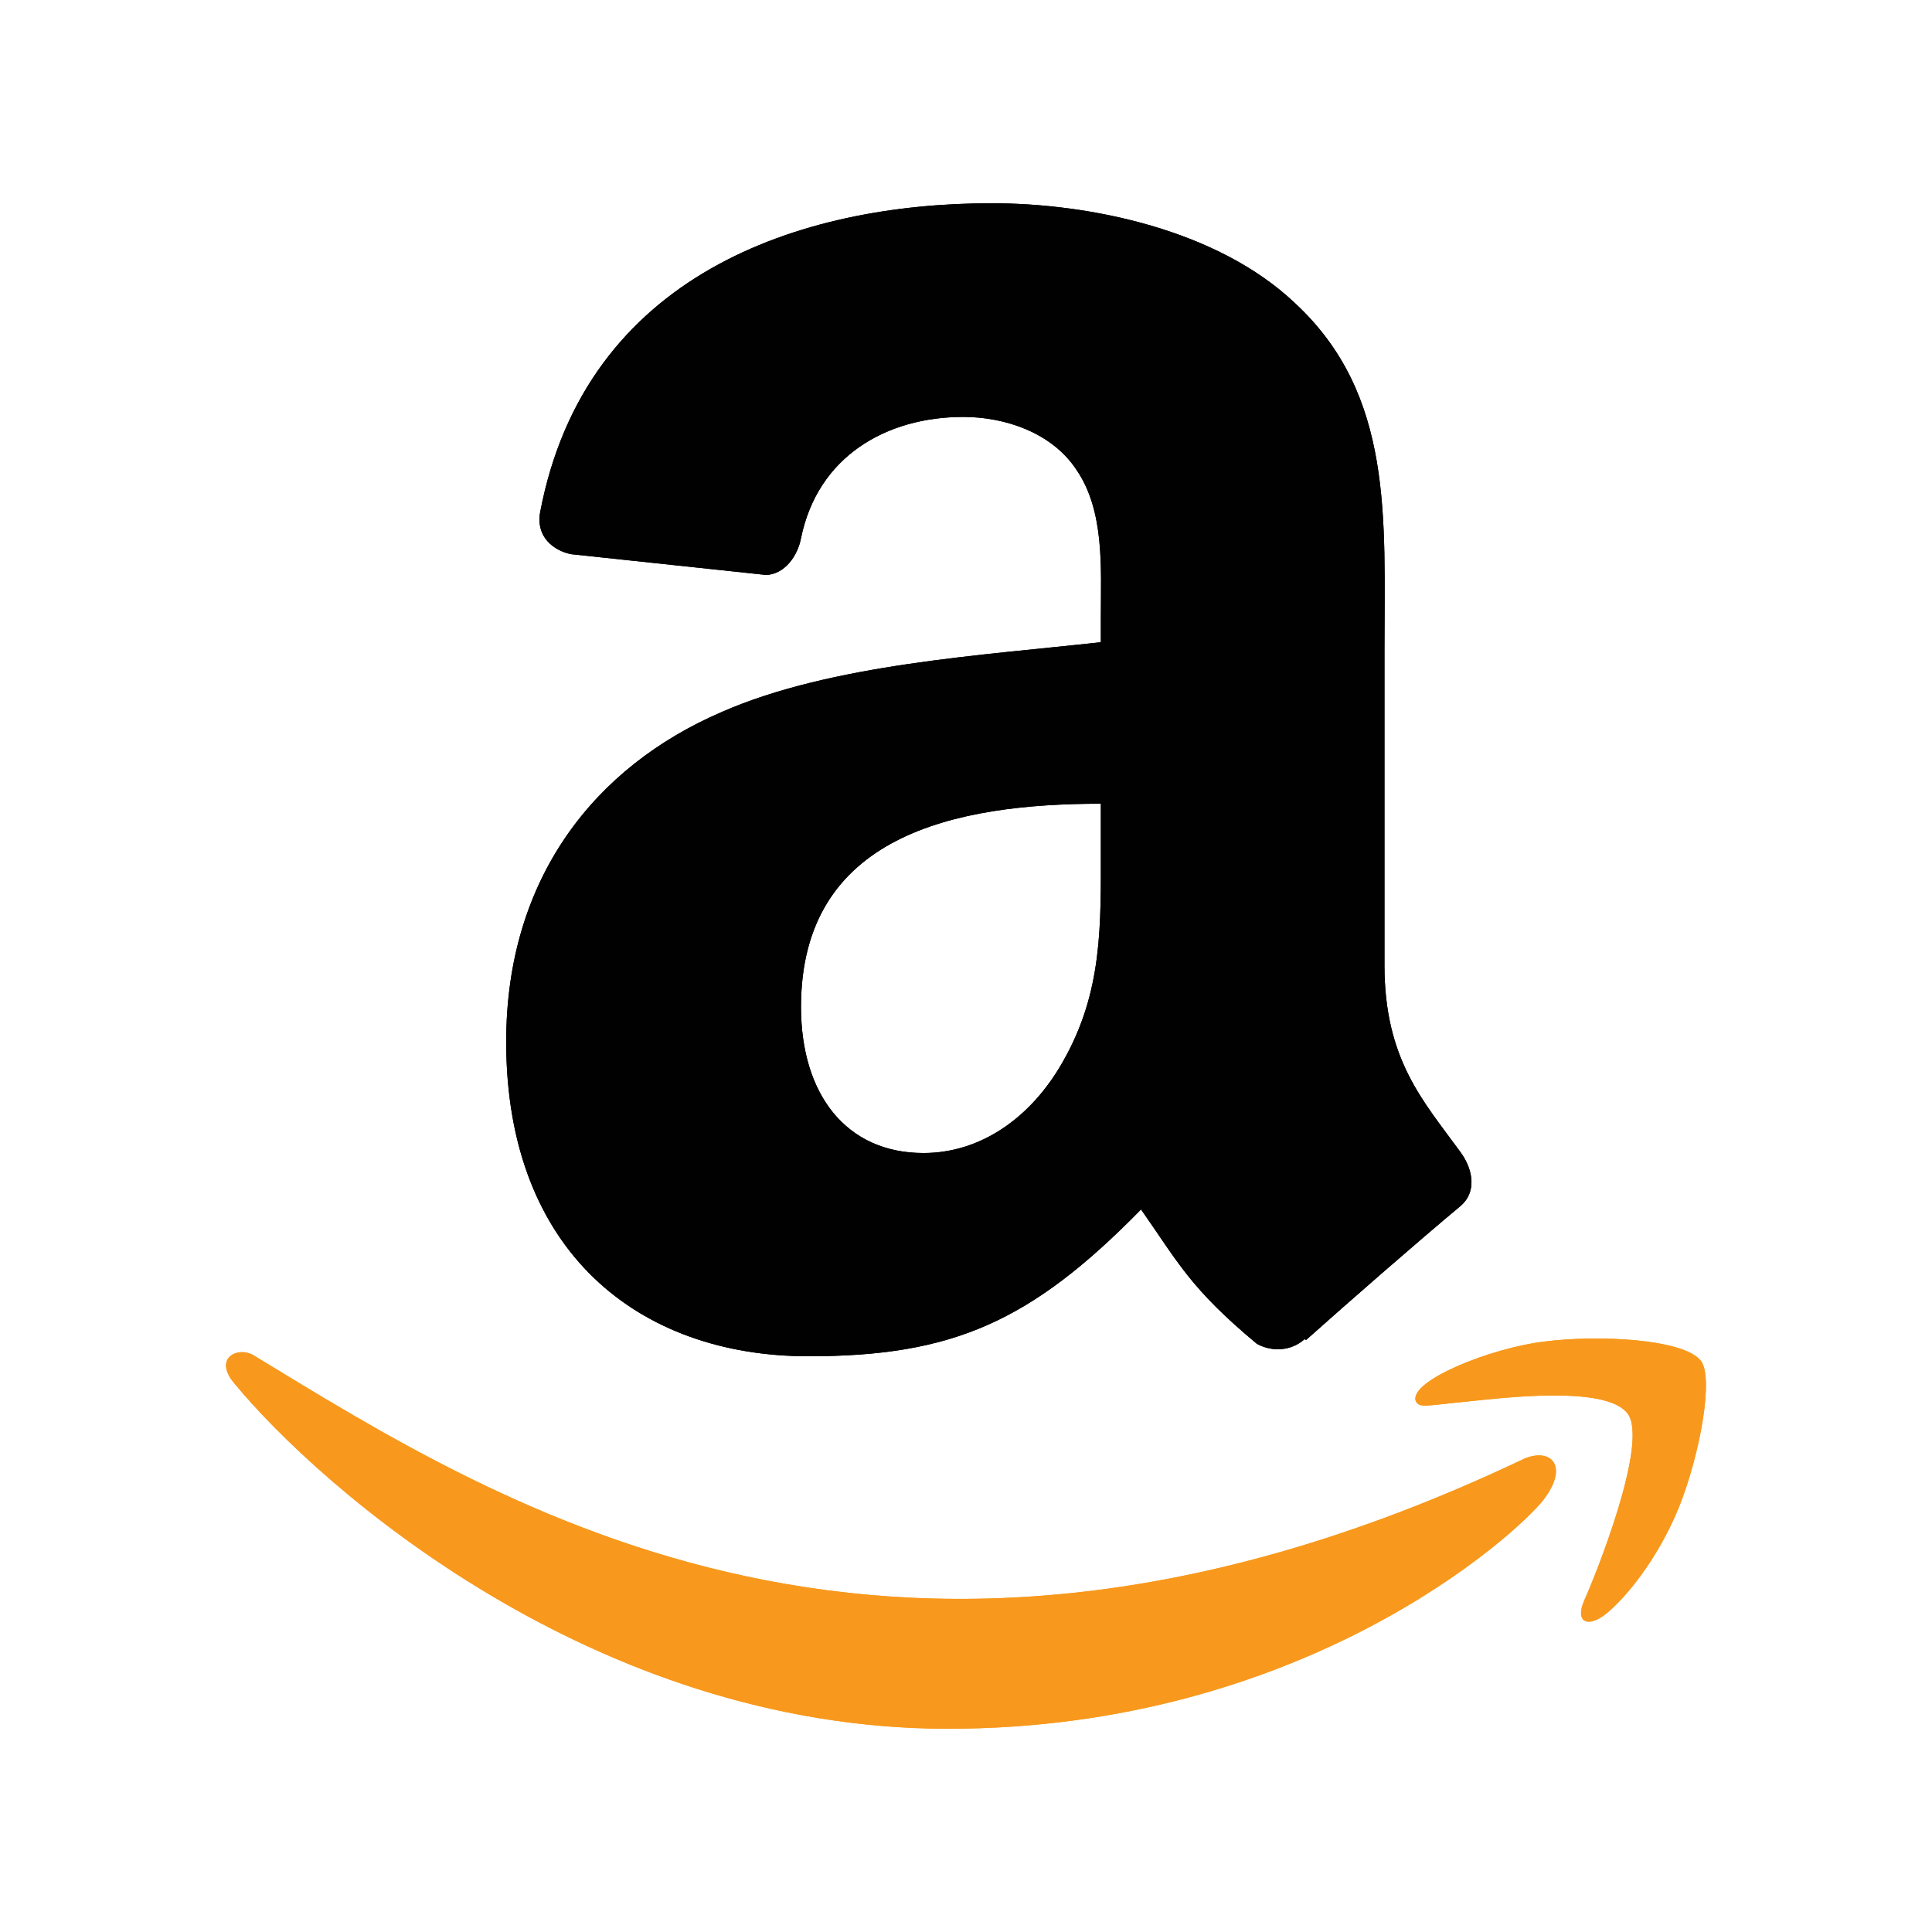
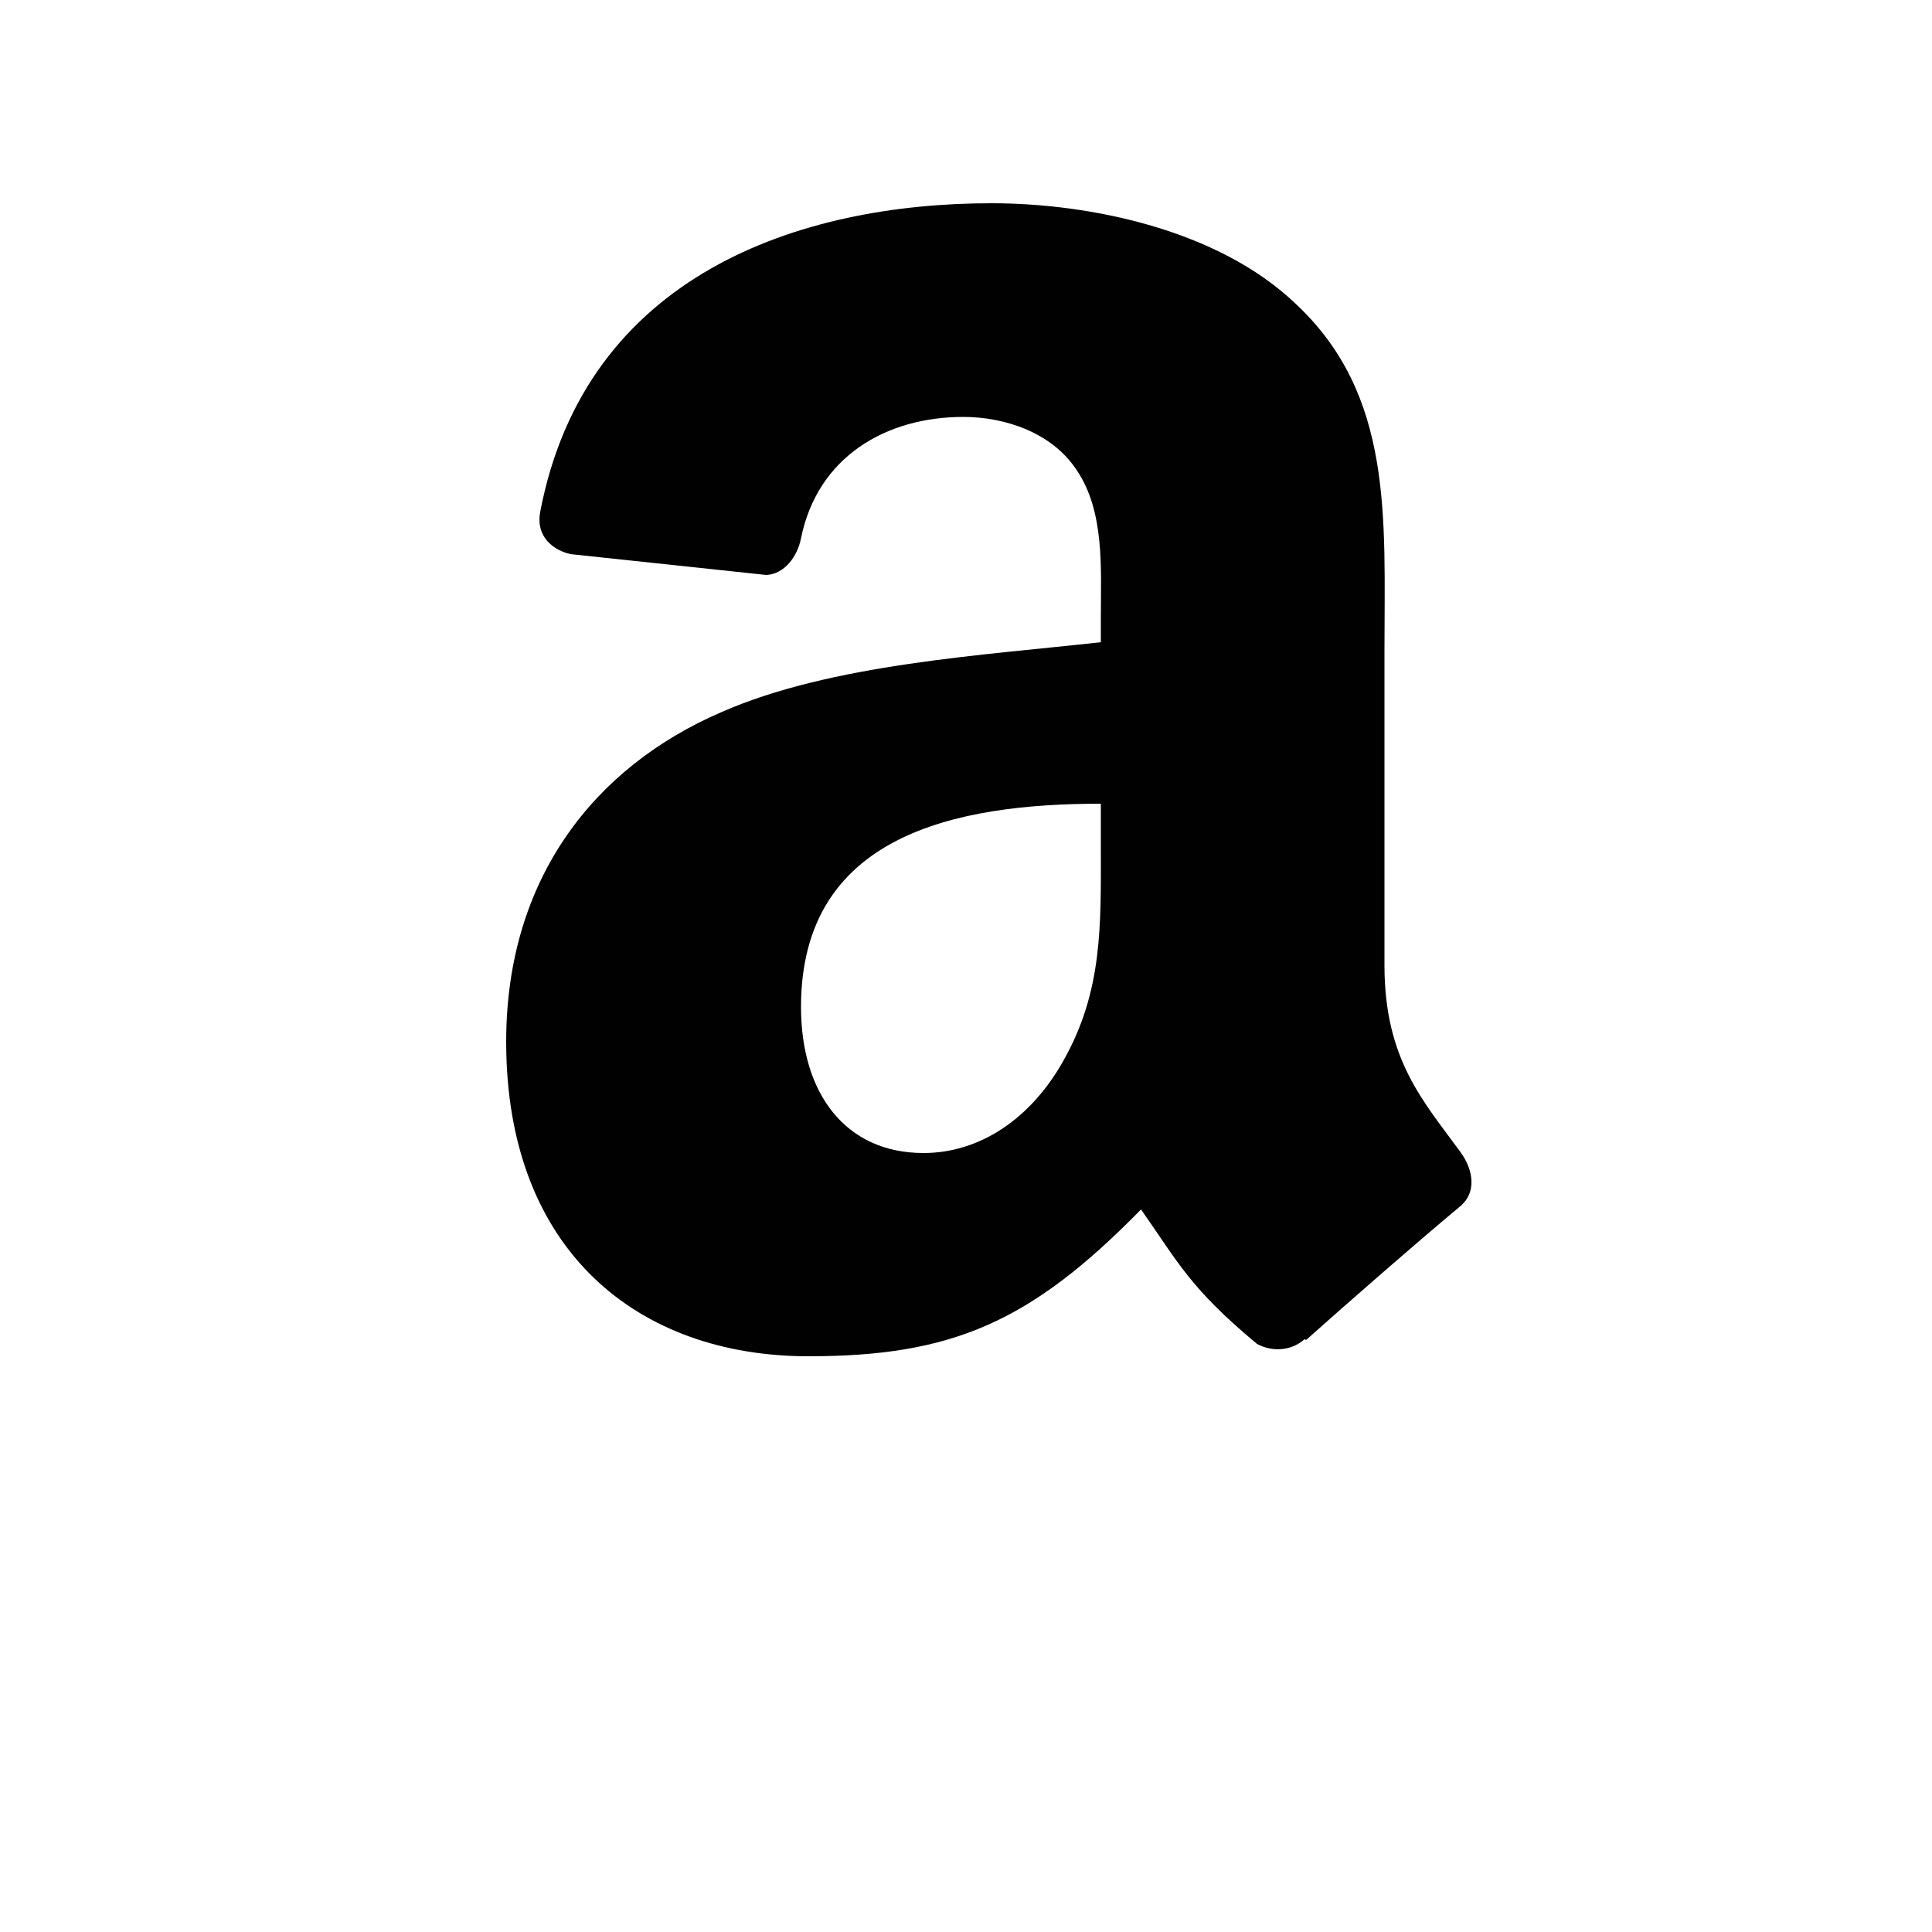
<svg xmlns="http://www.w3.org/2000/svg" id="Layer_1" viewBox="0 0 50 50">
  <defs>
    <style>
      .cls-1 {
        fill: #010101;
        fill-rule: evenodd;
      }

      .cls-2 {
        fill: #f8991d;
      }
    </style>
  </defs>
-   <path class="cls-2" d="M39.45,37.75c-16.29,7.75-26.4,1.27-32.88-2.67-.4-.25-1.08.06-.49.74,2.16,2.61,9.22,8.92,18.45,8.92s14.72-5.04,15.41-5.92c.68-.88.2-1.36-.49-1.07h0ZM44.02,35.22c-.44-.57-2.66-.68-4.06-.5-1.4.17-3.5,1.02-3.32,1.54.09.19.29.11,1.25.02.97-.1,3.67-.44,4.23.3.57.74-.86,4.27-1.12,4.84-.25.57.1.72.57.34s1.31-1.36,1.88-2.75c.56-1.41.9-3.36.57-3.79h0Z" />
-   <path class="cls-1" d="M28.49,21.93c0,2.03.05,3.73-.98,5.54-.83,1.47-2.14,2.37-3.61,2.37-2.01,0-3.17-1.53-3.17-3.78,0-4.45,3.99-5.26,7.76-5.26v1.13ZM33.76,34.66c-.35.31-.84.33-1.23.12-1.73-1.44-2.04-2.11-3-3.48-2.86,2.92-4.89,3.8-8.61,3.8-4.39,0-7.82-2.71-7.82-8.14,0-4.24,2.3-7.12,5.57-8.53,2.84-1.25,6.79-1.47,9.82-1.81v-.68c0-1.24.1-2.71-.63-3.78-.64-.97-1.86-1.37-2.93-1.37-1.99,0-3.77,1.02-4.2,3.14-.09.47-.43.93-.9.95l-5.07-.54c-.43-.1-.9-.44-.78-1.09,1.17-6.14,6.71-7.99,11.68-7.99,2.54,0,5.86.68,7.87,2.6,2.54,2.37,2.3,5.54,2.3,8.98v8.14c0,2.45,1.01,3.52,1.97,4.84.34.47.41,1.04,0,1.39-1.07.89-2.96,2.54-4,3.47l-.03-.02" />
-   <path class="cls-2" d="M39.45,37.75c-16.29,7.75-26.4,1.27-32.88-2.67-.4-.25-1.08.06-.49.74,2.16,2.61,9.22,8.92,18.45,8.92s14.72-5.04,15.41-5.92c.68-.88.2-1.36-.49-1.07h0ZM44.02,35.22c-.44-.57-2.66-.68-4.06-.5-1.4.17-3.5,1.02-3.32,1.54.09.19.29.11,1.25.02.97-.1,3.67-.44,4.23.3.57.74-.86,4.27-1.12,4.84-.25.57.1.72.57.34s1.31-1.36,1.88-2.75c.56-1.41.9-3.36.57-3.79h0Z" />
  <path class="cls-1" d="M28.49,21.93c0,2.03.05,3.73-.98,5.54-.83,1.47-2.14,2.37-3.61,2.37-2.01,0-3.17-1.53-3.17-3.78,0-4.45,3.99-5.26,7.76-5.26v1.13ZM33.76,34.66c-.35.31-.84.33-1.23.12-1.73-1.44-2.04-2.11-3-3.48-2.86,2.92-4.89,3.8-8.61,3.8-4.39,0-7.82-2.71-7.82-8.14,0-4.24,2.3-7.12,5.57-8.53,2.84-1.25,6.79-1.47,9.82-1.81v-.68c0-1.24.1-2.71-.63-3.78-.64-.97-1.86-1.37-2.93-1.37-1.99,0-3.77,1.02-4.2,3.14-.09.47-.43.93-.9.95l-5.07-.54c-.43-.1-.9-.44-.78-1.09,1.17-6.14,6.71-7.99,11.68-7.99,2.54,0,5.86.68,7.87,2.6,2.54,2.37,2.3,5.54,2.3,8.98v8.14c0,2.45,1.01,3.52,1.97,4.84.34.47.41,1.04,0,1.39-1.07.89-2.96,2.54-4,3.47l-.03-.02" />
</svg>